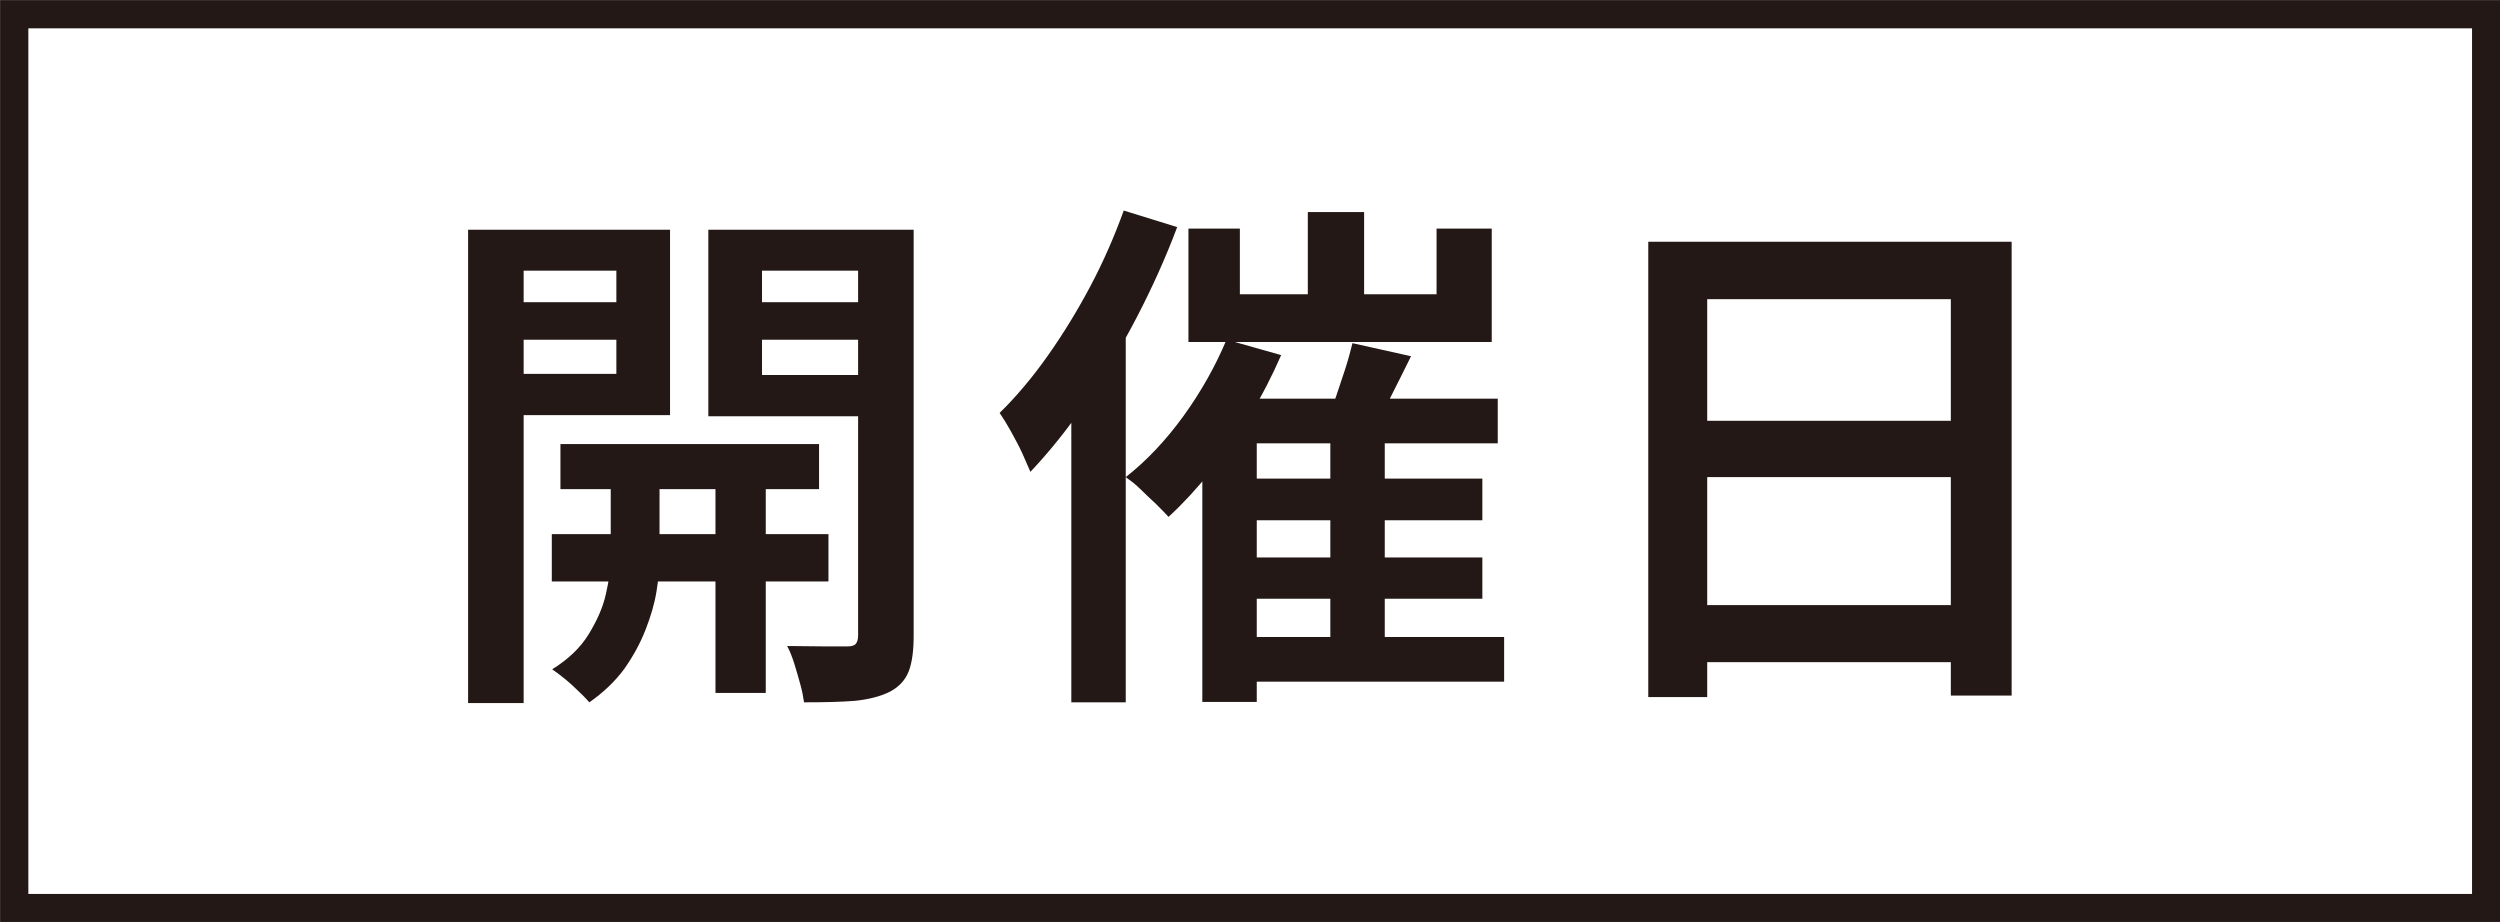
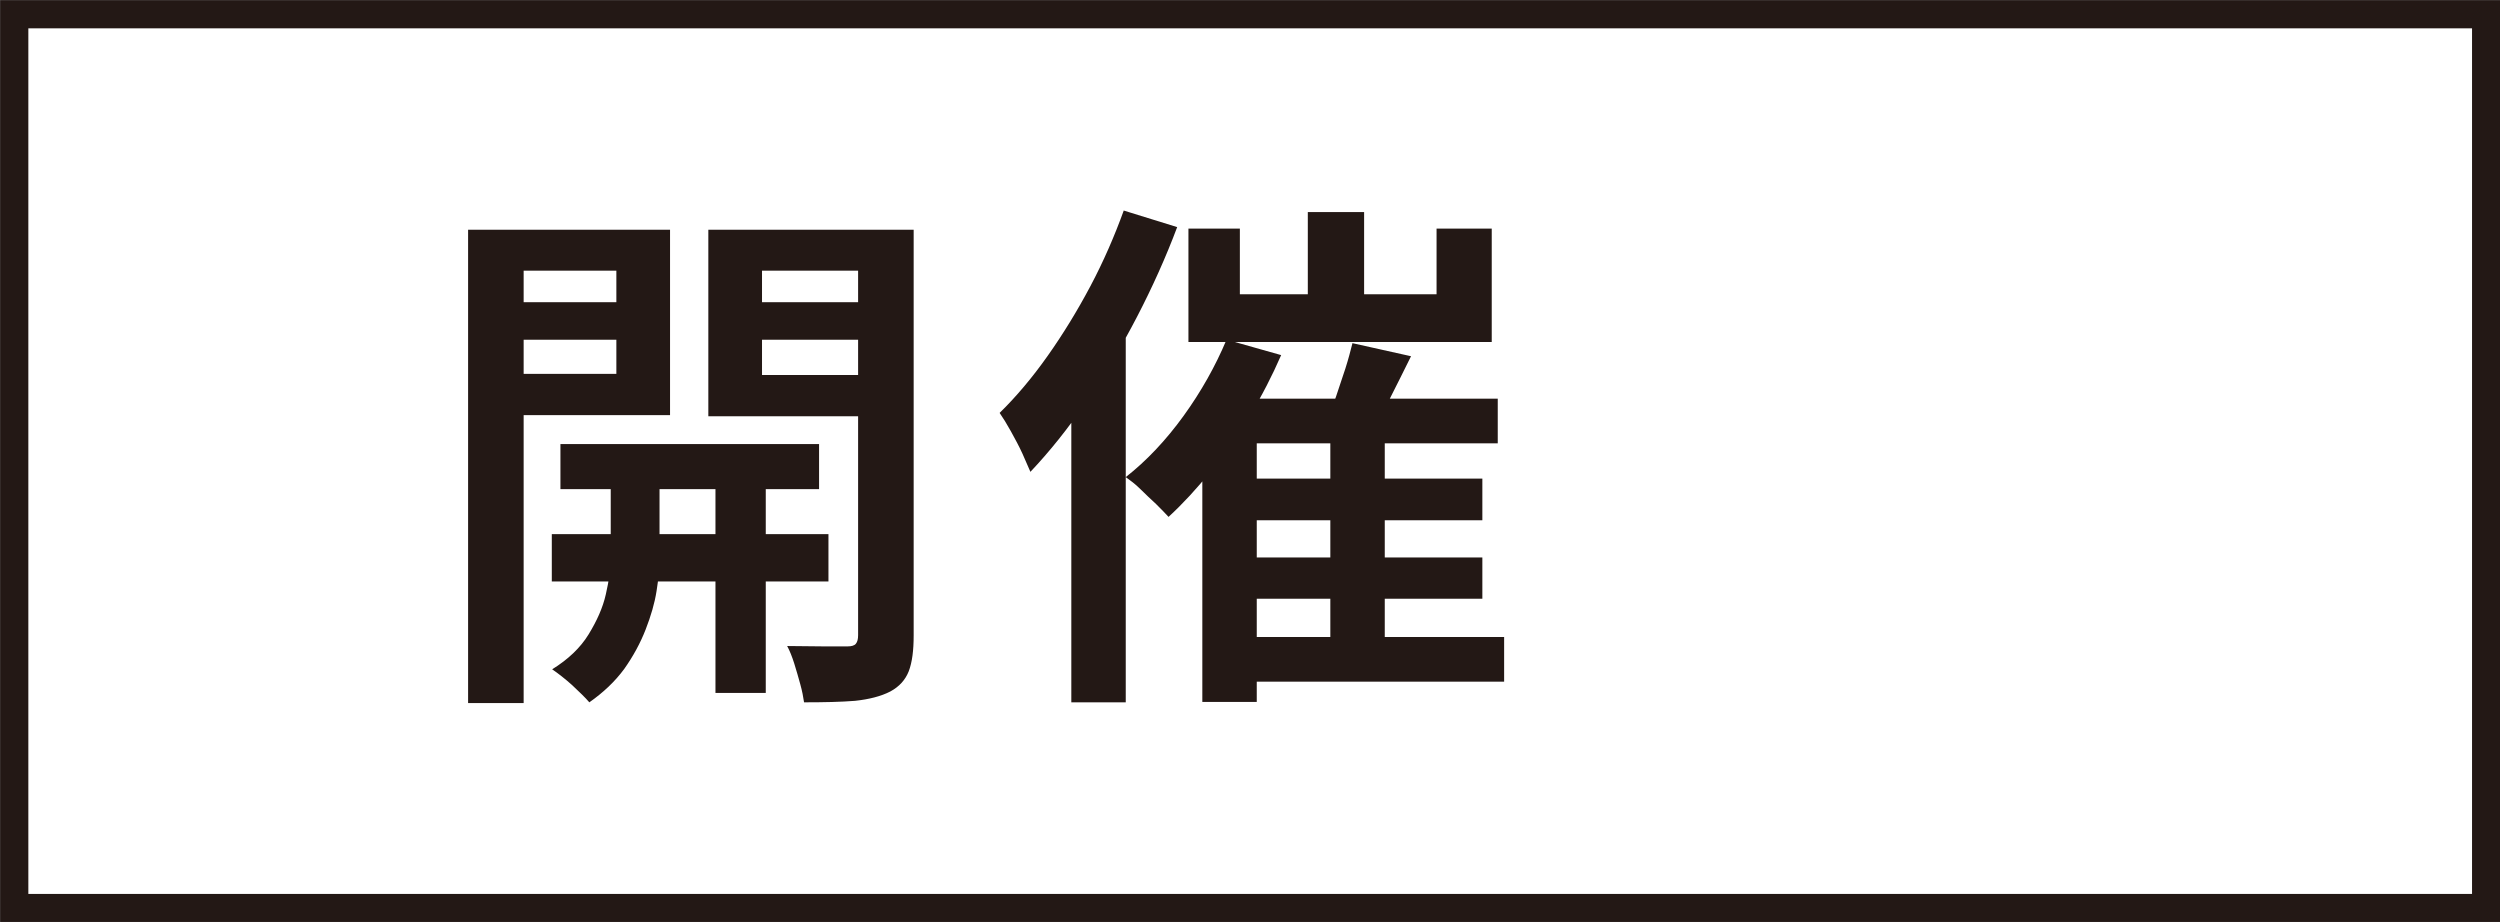
<svg xmlns="http://www.w3.org/2000/svg" id="_レイヤー_2" data-name="レイヤー 2" viewBox="0 0 66.6 24.56">
  <rect x="0" y="0" width="66.6" height="24.56" fill="#808080" stroke="none" />
  <defs>
    <style>
      .cls-1 {
        fill: #231815;
      }

      .cls-2 {
        fill: #fff;
        stroke: #231815;
        stroke-miterlimit: 10;
        stroke-width: .75px;
      }
    </style>
  </defs>
  <g id="_レイヤー_1-2" data-name="レイヤー 1">
    <g>
      <rect class="cls-2" x=".38" y=".38" width="65.85" height="23.81" />
      <g>
        <path class="cls-1" d="M12.47,6.12h1.48v12.61h-1.48V6.12ZM13.22,8.05h3.67v1h-3.67v-1ZM13.36,6.12h4.49v4.94h-4.49v-1.1h3.06v-2.75h-3.06v-1.09ZM16.27,12.26h1.3v2.67c0,.23-.03.5-.08.82s-.15.66-.29,1.02c-.14.36-.33.71-.57,1.05-.25.34-.56.63-.93.89-.11-.13-.27-.28-.46-.46-.19-.17-.37-.31-.53-.42.42-.26.75-.57.97-.93s.38-.71.46-1.07c.08-.36.13-.66.13-.9v-2.67ZM14.7,14.23h7.37v1.26h-7.37v-1.26ZM14.93,11.83h6.89v1.2h-6.89v-1.2ZM23.62,6.12v1.09h-3.32v2.78h3.32v1.1h-4.75v-4.97h4.75ZM19.06,12.2h1.34v6.26h-1.34v-6.26ZM19.77,8.05h3.68v1h-3.68v-1ZM22.86,6.12h1.48v10.81c0,.4-.04.71-.13.95-.09.23-.25.41-.49.54-.25.13-.57.21-.94.25-.37.03-.83.04-1.36.04-.02-.14-.05-.3-.1-.48s-.1-.36-.16-.55-.12-.34-.19-.47c.33,0,.65.01.97.01h.64c.1,0,.18-.02.22-.07.04-.05.06-.12.06-.23V6.12Z" />
        <path class="cls-1" d="M29.94,5.61l1.42.44c-.3.8-.66,1.6-1.07,2.39s-.86,1.55-1.35,2.26c-.48.71-.98,1.33-1.49,1.87-.05-.12-.12-.28-.21-.48-.09-.2-.2-.4-.31-.6-.11-.2-.21-.36-.3-.49.44-.43.87-.94,1.28-1.52s.79-1.2,1.14-1.86c.35-.66.64-1.33.89-2.02ZM28.54,9.44l1.44-1.44h.01v10.71h-1.45v-9.27ZM32.68,9.05l1.45.41c-.24.55-.51,1.08-.84,1.62-.33.53-.67,1.03-1.04,1.48-.37.46-.74.86-1.12,1.21-.08-.09-.2-.21-.33-.34-.14-.13-.28-.26-.42-.4s-.28-.24-.39-.32c.55-.43,1.07-.98,1.54-1.63.47-.65.85-1.33,1.14-2.02ZM31.65,6.09h1.38v1.75h5.24v-1.75h1.47v3.02h-8.08v-3.02ZM32.03,10.62h7.87v1.19h-6.42v6.89h-1.45v-8.07ZM32.82,12.75h6.67v1.11h-6.67v-1.11ZM32.82,14.85h6.67v1.1h-6.67v-1.1ZM32.82,16.97h7.25v1.19h-7.25v-1.19ZM34.84,5.65h1.5v2.96h-1.5v-2.96ZM36.02,9.14l1.57.35c-.19.39-.38.76-.57,1.14s-.37.69-.53.95l-1.17-.34c.09-.2.18-.42.27-.67.08-.25.17-.5.25-.75s.14-.48.19-.68ZM35.44,11.45h1.45v6.1h-1.45v-6.1Z" />
-         <path class="cls-1" d="M43.91,6.44h9.68v12.09h-1.62V7.97h-6.49v10.6h-1.57V6.44ZM44.95,16.12h7.7v1.52h-7.7v-1.52ZM44.97,11.21h7.68v1.5h-7.68v-1.5Z" />
      </g>
    </g>
  </g>
</svg>